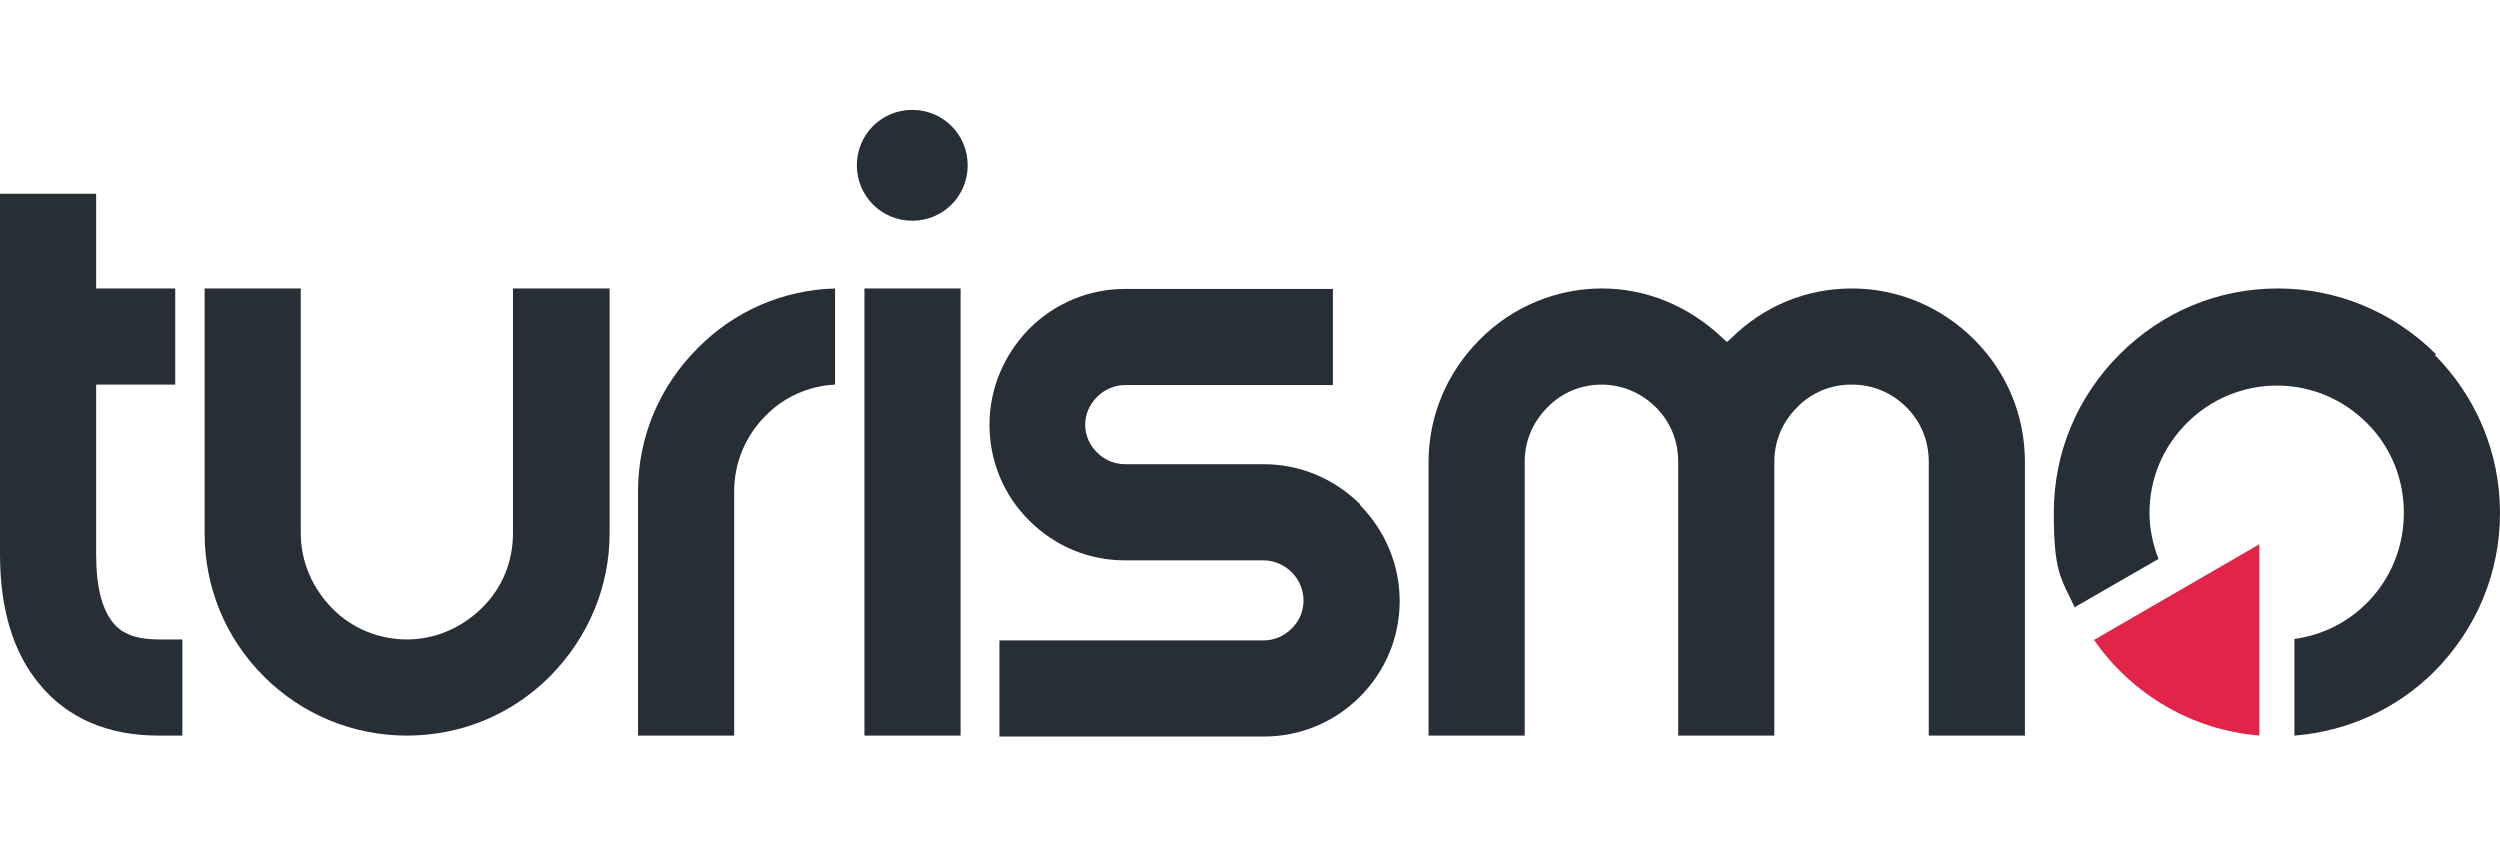
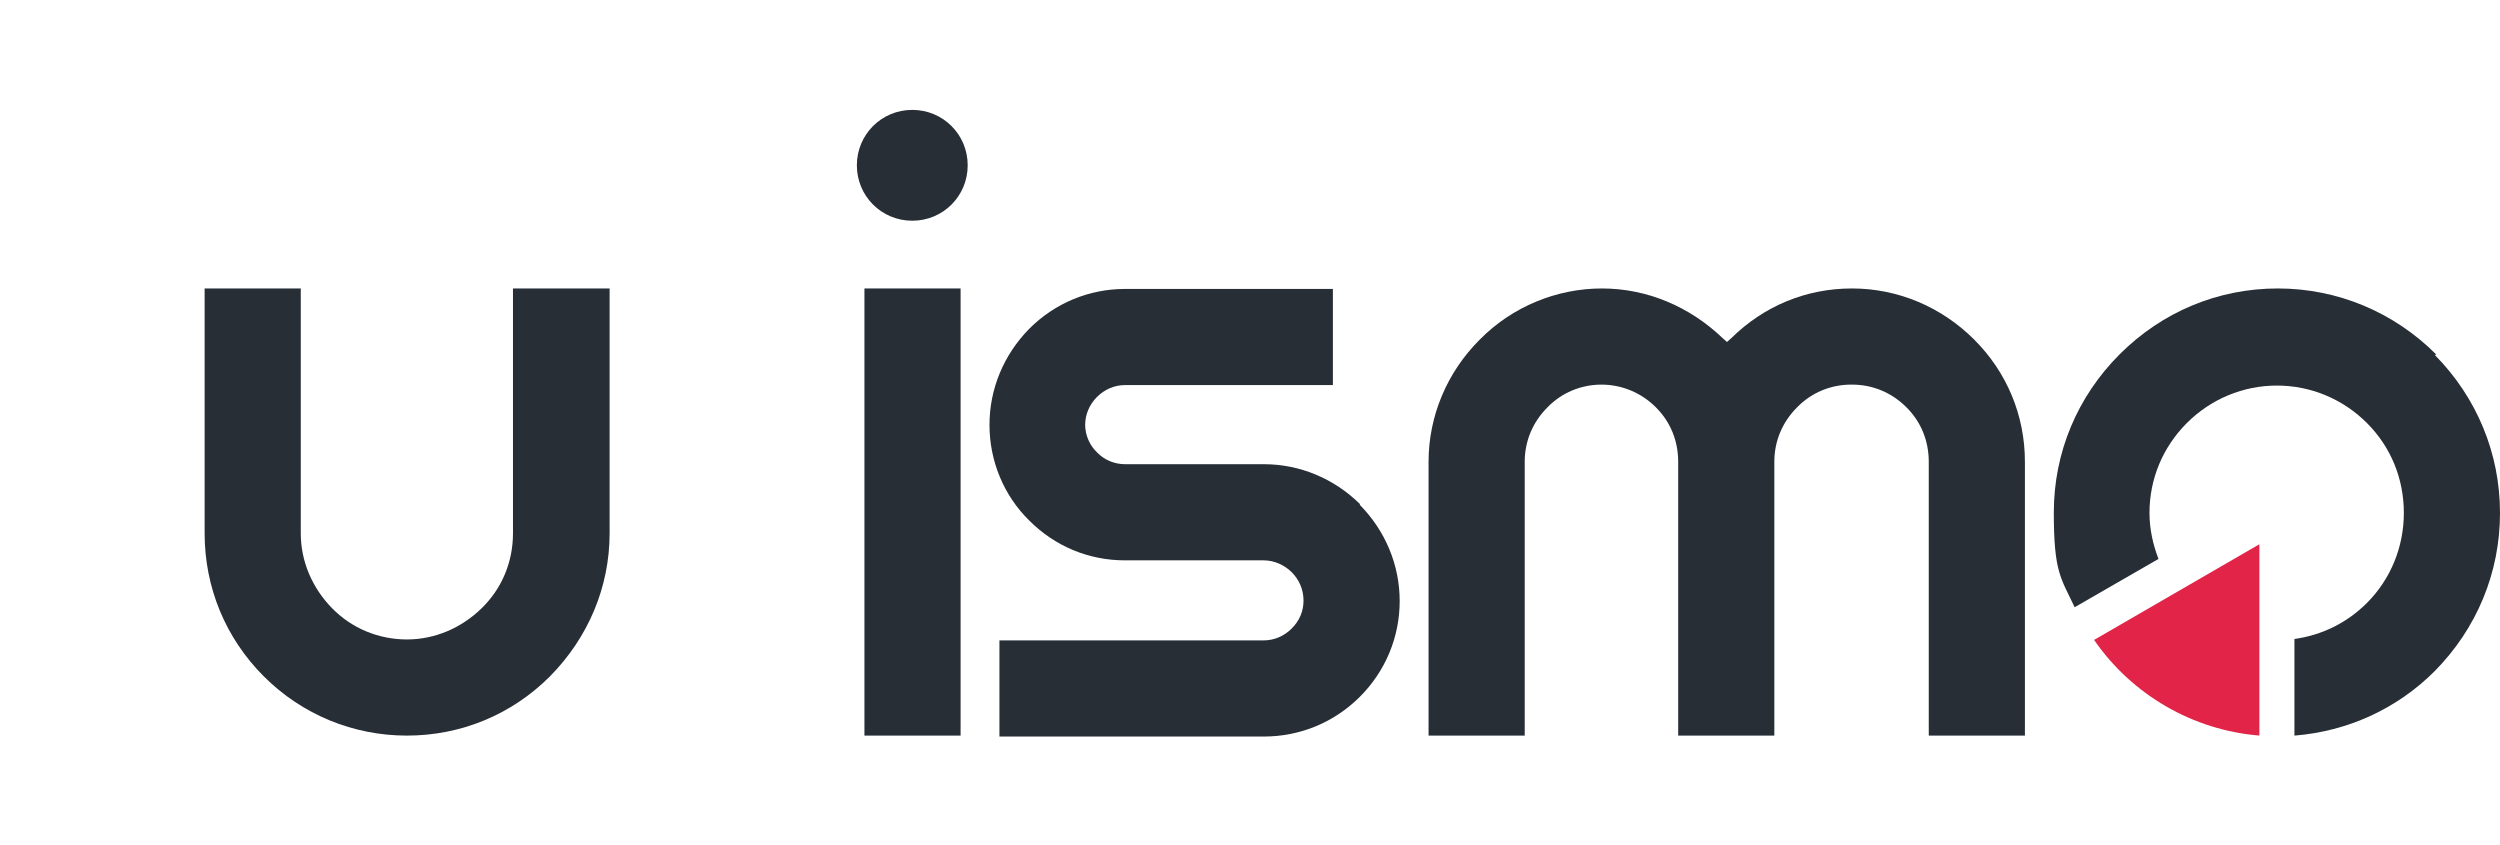
<svg xmlns="http://www.w3.org/2000/svg" id="Layer_1" version="1.1" viewBox="0 0 527.8 178.5">
  <defs>
    <style>
      .st0 {
        fill: #e32449;
      }

      .st1 {
        fill-rule: evenodd;
      }

      .st1, .st2 {
        fill: #272e36;
      }
    </style>
  </defs>
  <path class="st1" d="M391,81.2c4.4,0,8.4,1.7,11.5,4.8,3.1,3.1,4.7,7.1,4.7,11.5v57.8h20.3v-57.8c0-9.8-3.8-18.9-10.7-25.8-6.9-6.9-16.1-10.8-25.8-10.8s-18.6,3.7-25.5,10.5l-.9.8-.9-.8c-7-6.7-16-10.5-25.5-10.5s-18.9,3.8-25.8,10.8c-6.9,6.9-10.8,16.1-10.8,25.8v57.8h20.3v-57.8c0-4.4,1.7-8.4,4.8-11.5,3-3.1,7.1-4.8,11.4-4.8s8.4,1.7,11.5,4.8c3.1,3.1,4.7,7.1,4.7,11.5v57.8h20.3v-57.8c0-4.4,1.7-8.4,4.8-11.5,3-3.1,7.1-4.8,11.4-4.8h.2Z" />
-   <path class="st1" d="M176.3,81.2v-20.3c-10.9.3-21.2,4.7-29,12.6-8.1,8.1-12.6,18.8-12.6,30.2v51.6h20.3v-51.6c0-6,2.4-11.7,6.6-15.9,3.9-4,9.1-6.3,14.6-6.6h0Z" />
  <path class="st1" d="M85.9,155.3c11.4,0,22.1-4.4,30.2-12.5,8.1-8.2,12.6-18.9,12.6-30.2v-51.7h-20.4v51.7c0,6-2.3,11.6-6.6,15.8-4.3,4.2-9.9,6.6-15.8,6.6s-11.6-2.3-15.8-6.6c-4.2-4.3-6.6-9.9-6.6-15.8v-51.7h-20.3v51.7c0,11.4,4.4,22.1,12.5,30.2,8.1,8.1,18.9,12.5,30.2,12.5Z" />
  <path class="st1" d="M287.1,106.4c-5.5-5.4-12.7-8.4-20.3-8.4h-29.3c-2.2,0-4.4-.9-5.9-2.5-1.5-1.4-2.5-3.6-2.5-5.8s.9-4.3,2.5-5.9,3.7-2.5,5.9-2.5h43.9v-20.3h-43.9c-7.6,0-14.8,3-20.2,8.4-5.4,5.5-8.4,12.7-8.4,20.3s3,14.9,8.4,20.2c5.4,5.4,12.5,8.4,20.2,8.4h29.3c2.1,0,4.3.9,5.9,2.5s2.5,3.7,2.5,6-.9,4.3-2.5,5.9-3.7,2.5-5.9,2.5h-55.8v20.3h55.8c7.7,0,14.9-3,20.3-8.4s8.4-12.6,8.4-20.2-3-14.8-8.4-20.3v-.2Z" />
-   <path class="st1" d="M33.5,155.3h5v-20.3h-5c-4.5,0-7.7-1.1-9.6-3.5-2.4-2.9-3.6-7.7-3.6-14.5v-35.8h16.7v-20.3h-16.7v-20H0v76.1c0,11.6,2.8,20.8,8.3,27.4,5.9,7.2,14.4,10.9,25.2,10.9h0Z" />
  <rect class="st2" x="182.5" y="60.9" width="20.3" height="94.4" />
  <path class="st2" d="M192.6,23.2c-6.5,0-11.7,5.2-11.7,11.7s5.2,11.7,11.7,11.7,11.7-5.2,11.7-11.7-5.2-11.7-11.7-11.7Z" />
  <path class="st0" d="M477,155.2v-40.3h0l-34.9,20.2c8,11.6,20.9,19.1,35,20.2h-.1Z" />
  <path class="st1" d="M514.3,74.8c-8.9-8.9-20.8-13.9-33.4-13.9s-24.4,4.9-33.4,13.9c-8.9,8.9-13.9,20.7-13.9,33.4s1.5,13.8,4.4,20l17.7-10.2c-1.2-3.1-1.9-6.4-1.9-9.7,0-7.2,2.8-13.9,7.9-19s11.9-7.9,19-7.9,13.9,2.8,19,7.9,7.8,11.8,7.8,19-2.8,14-7.8,19c-4.2,4.2-9.5,6.8-15.3,7.6v20.4c11.2-.9,21.6-5.6,29.6-13.6,8.9-9,13.8-20.8,13.8-33.4s-4.9-24.4-13.8-33.4h.3Z" />
</svg>